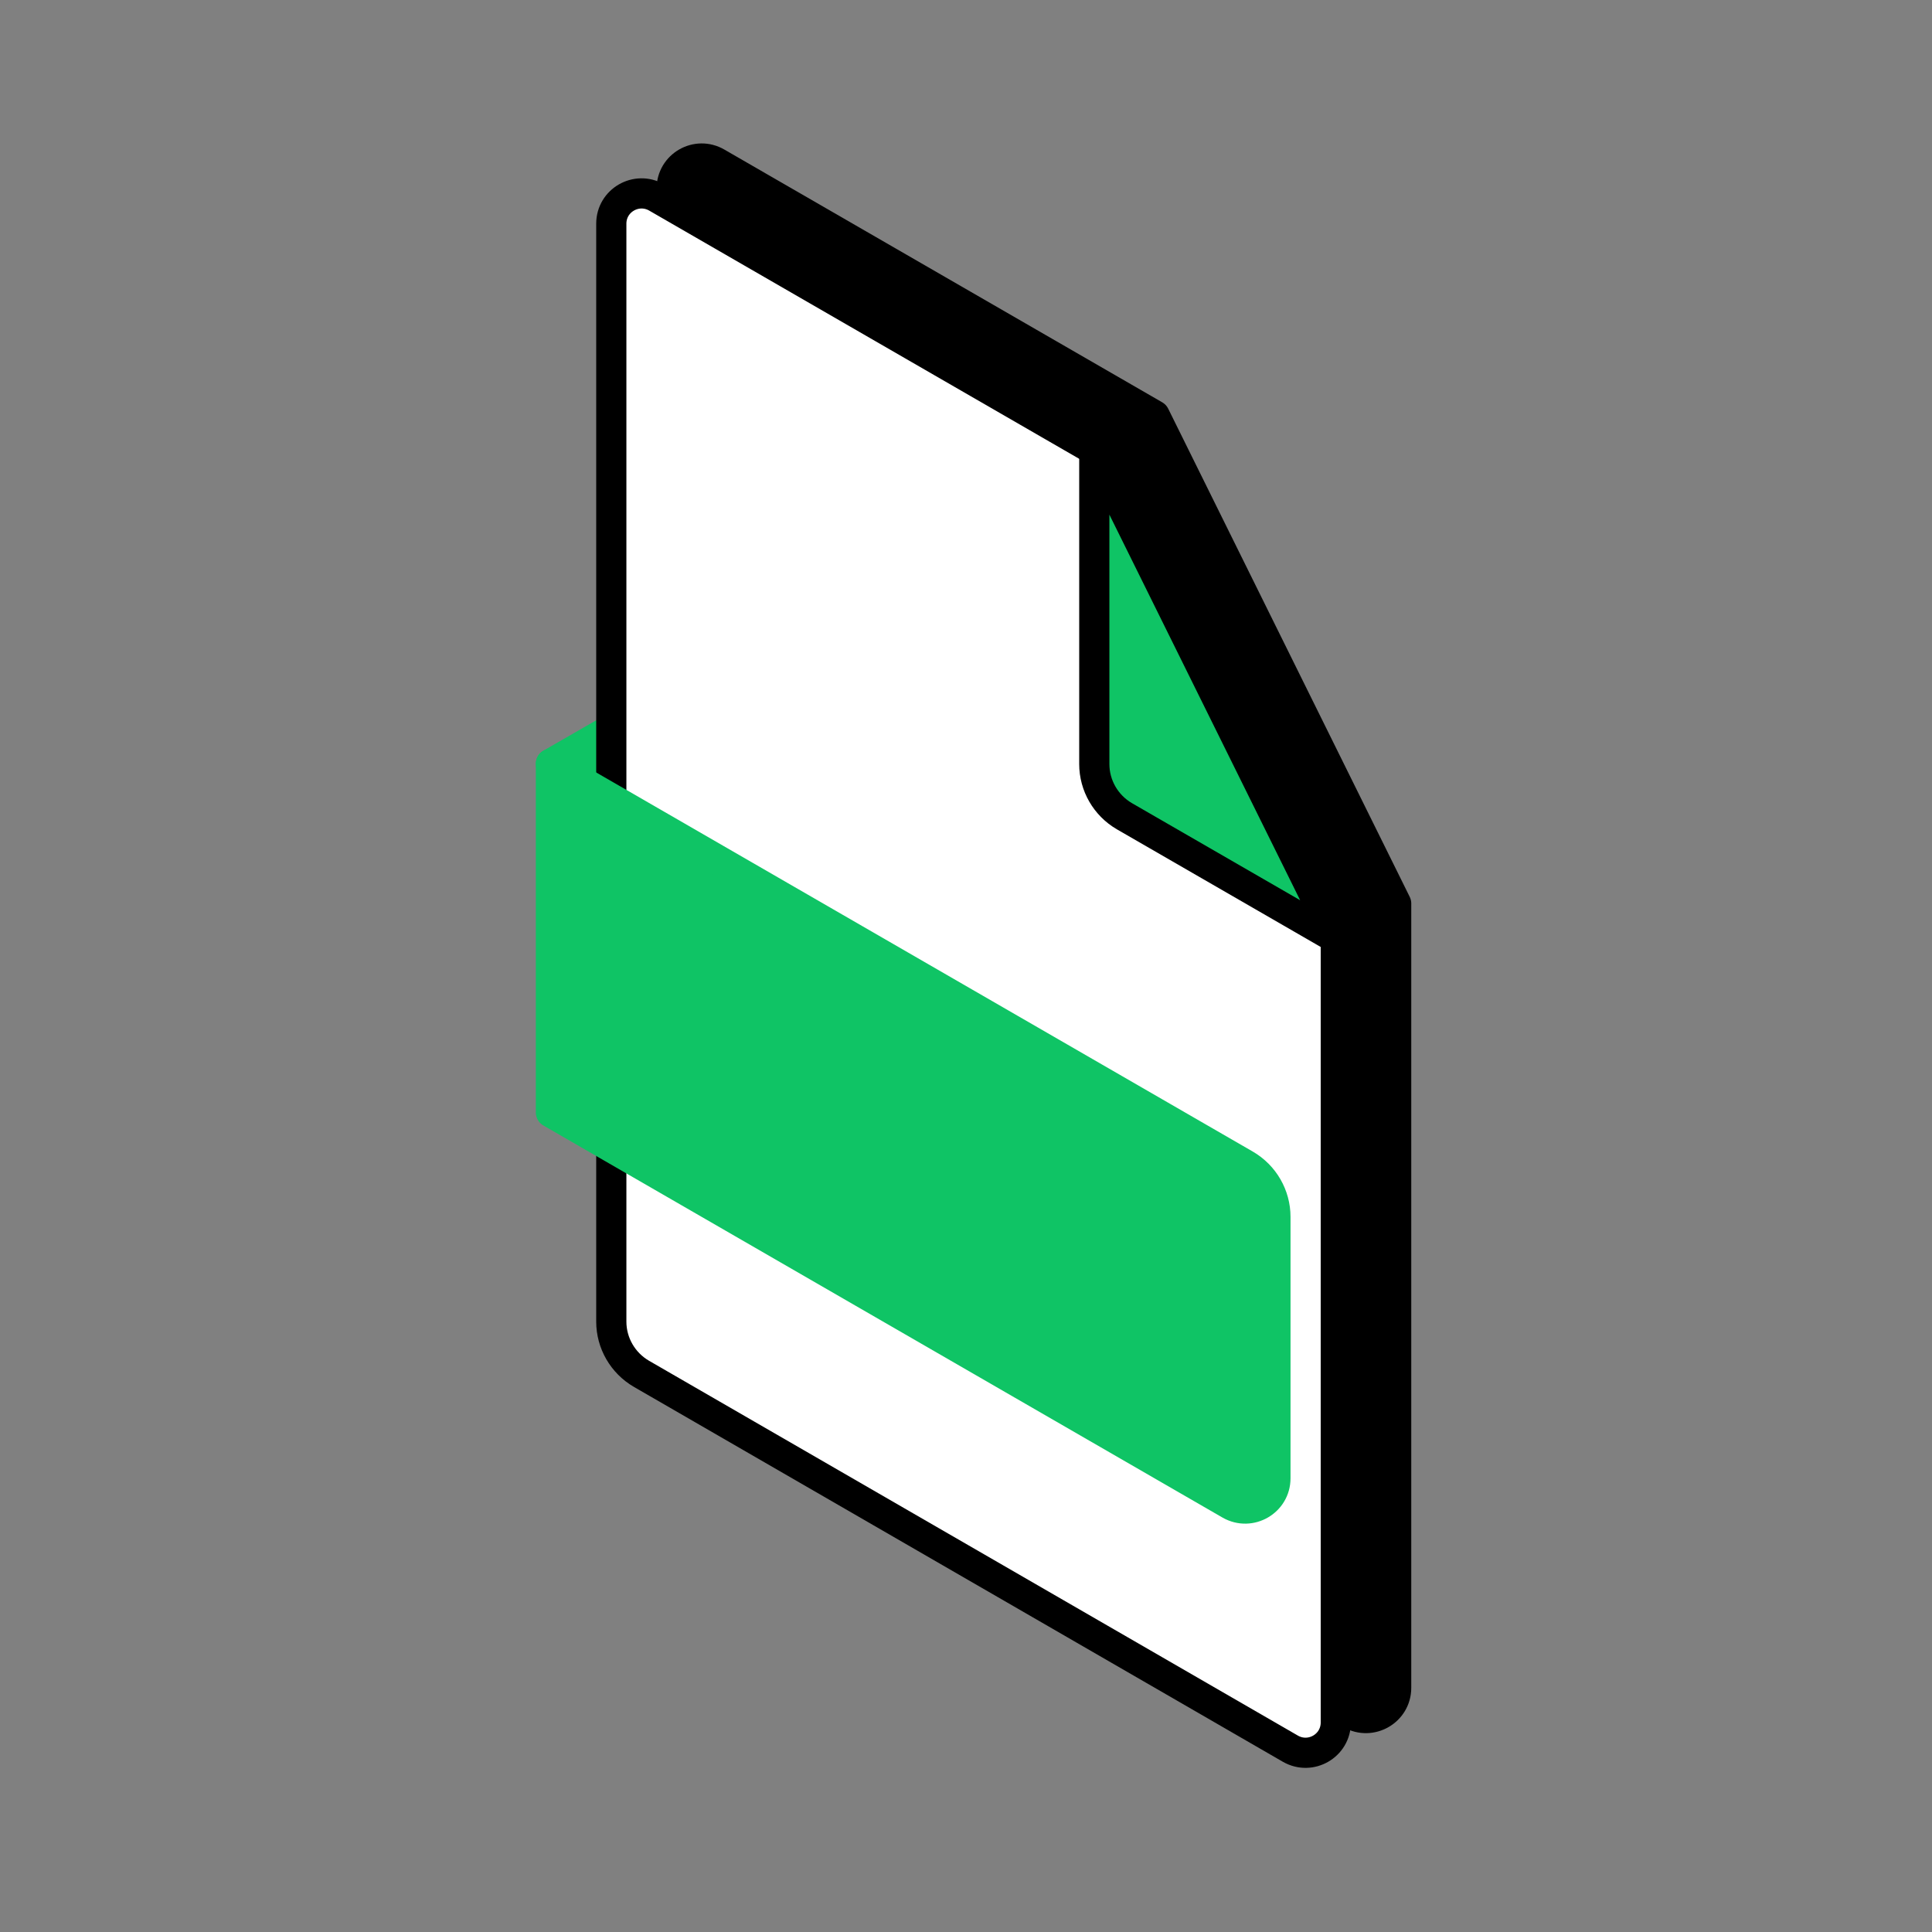
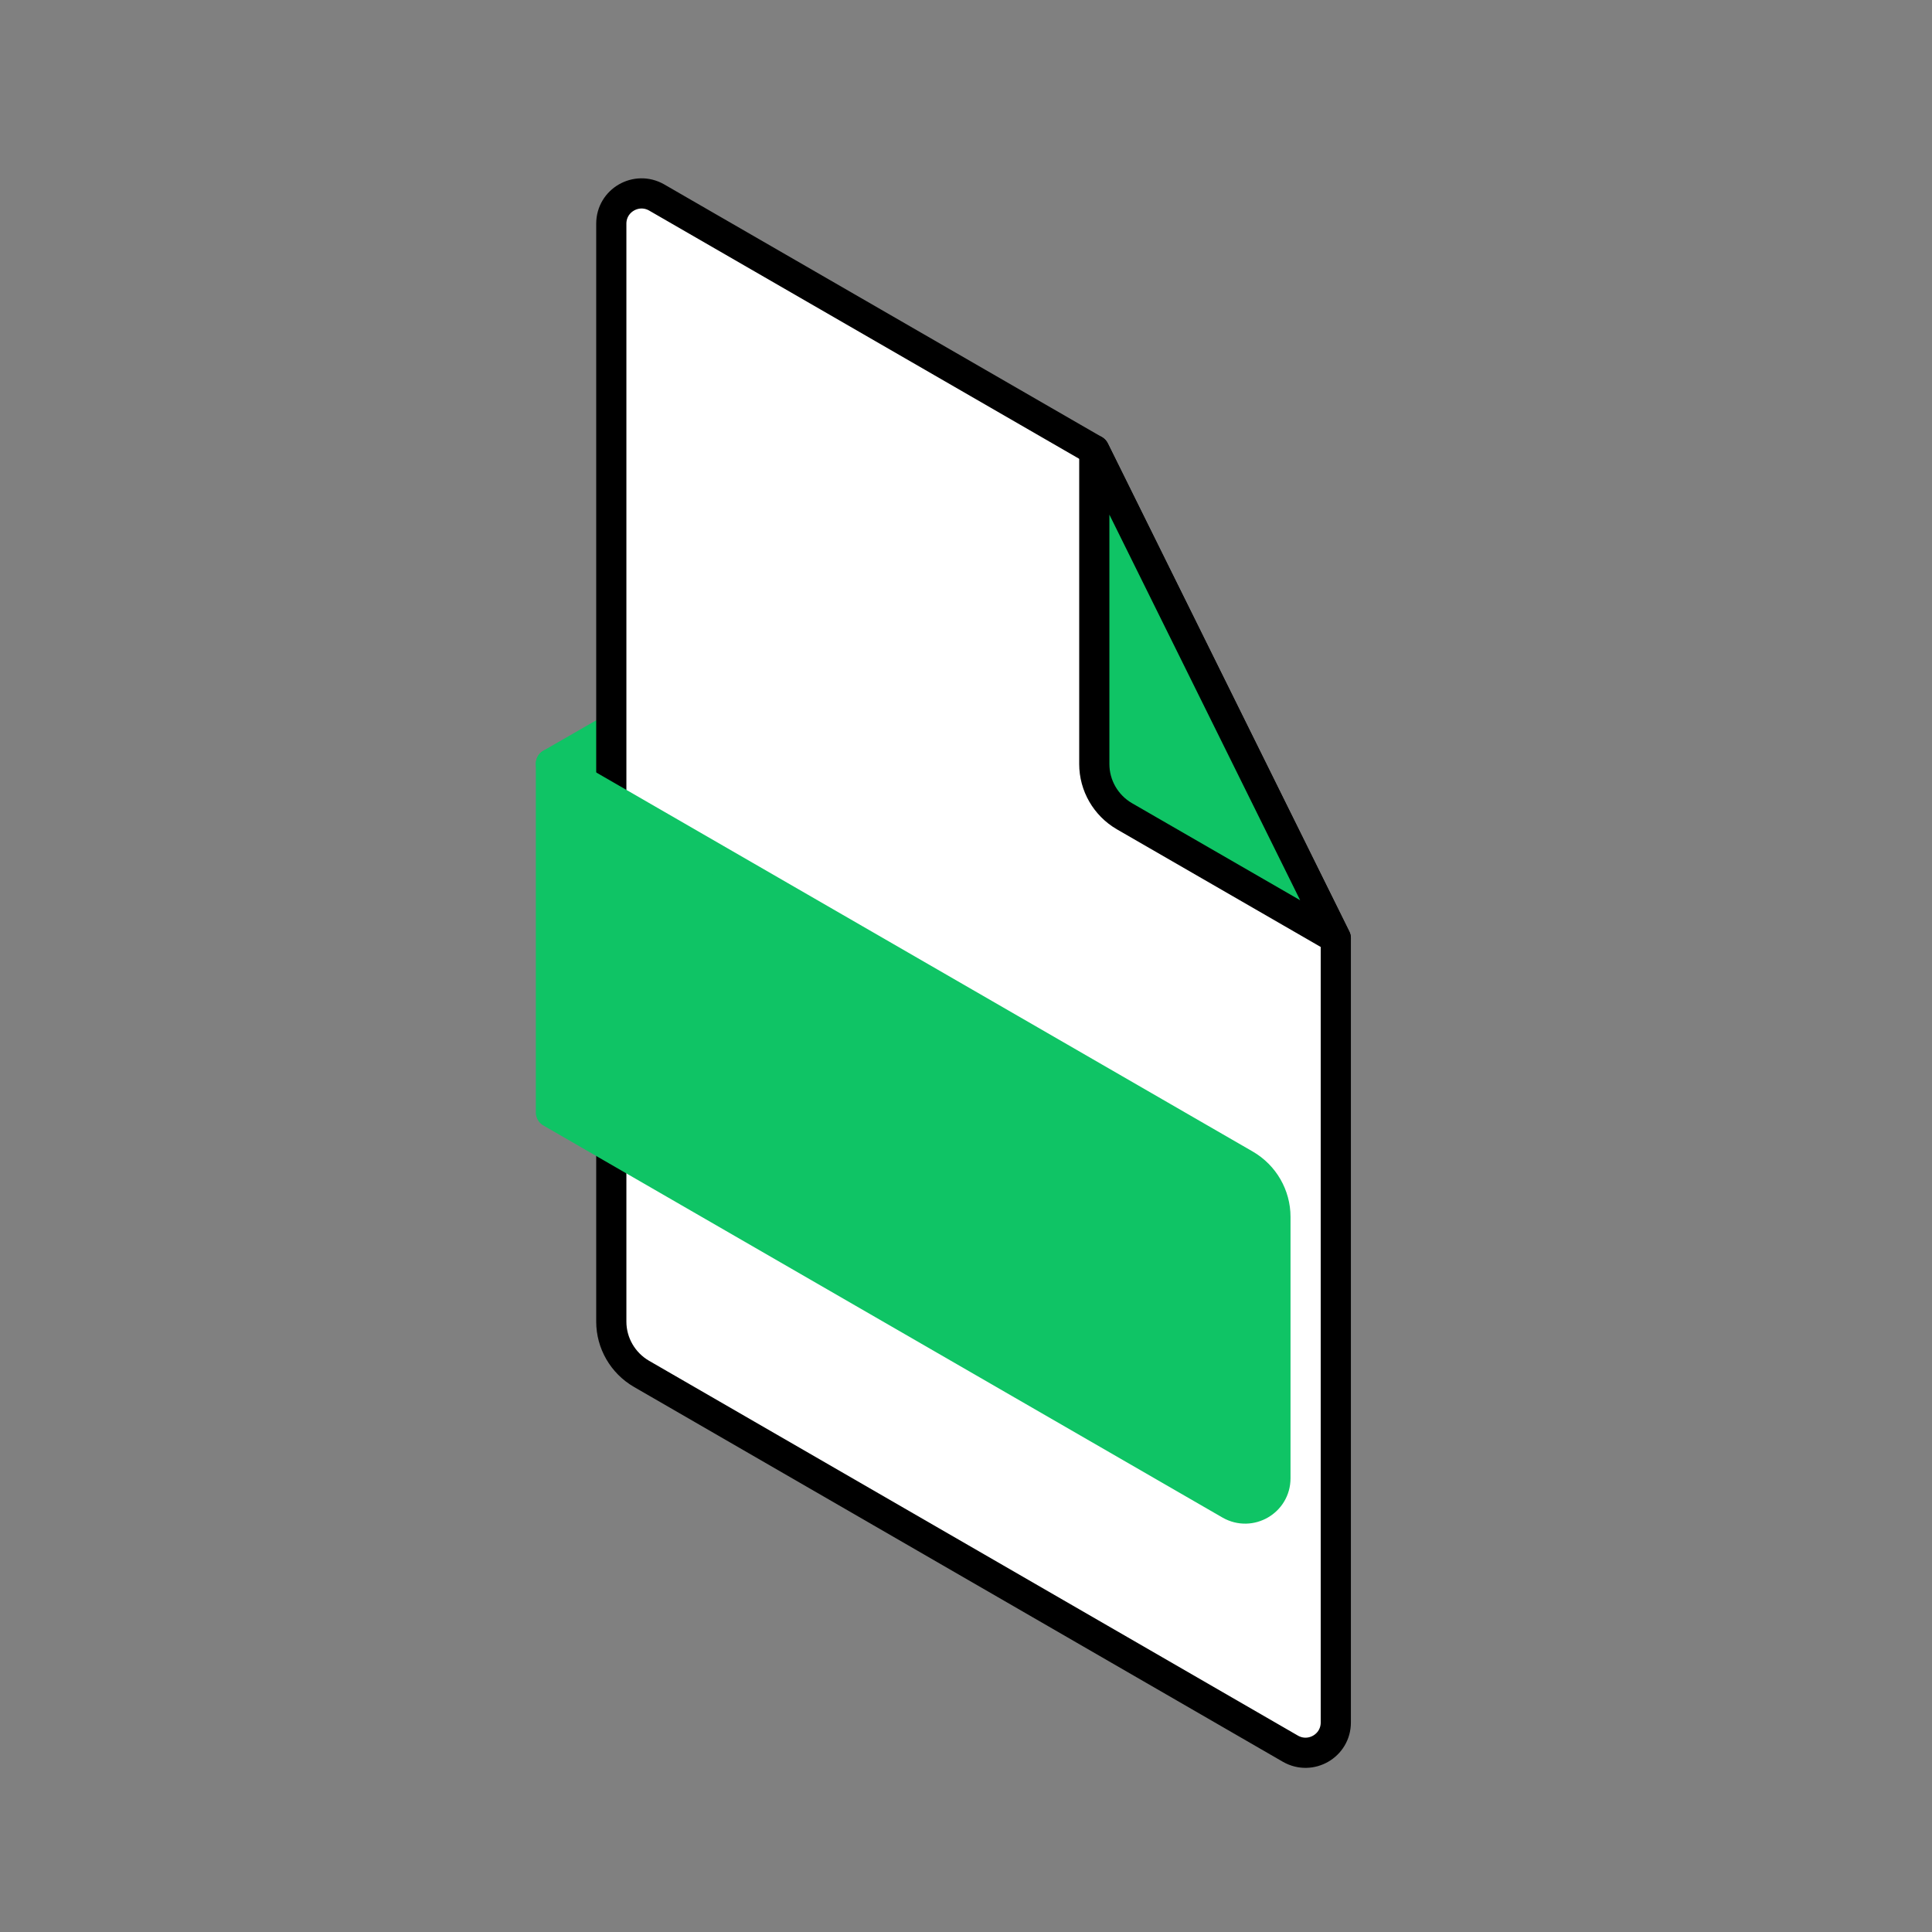
<svg xmlns="http://www.w3.org/2000/svg" width="64" height="64" fill="none">
  <rect width="100%" height="100%" fill="#808080" stroke="none" />
  <path d="m18.25 25.3 2-1.15v2.31l-2-1.16z" fill="#0FC465" stroke="#0FC465" stroke-linecap="round" stroke-linejoin="round" />
-   <path d="M22.25 42.62V6.25c0-.77.83-1.25 1.5-.86l14.5 8.37 8 16.17v25.98c0 .77-.83 1.25-1.5.87l-21.5-12.42c-.62-.36-1-1.02-1-1.73v-.01z" fill="#000" stroke="#000" stroke-linecap="round" stroke-linejoin="round" />
  <path d="M20.25 43.78V7.41c0-.77.83-1.25 1.5-.87l14.5 8.37 8 16.17v25.98c0 .77-.83 1.25-1.5.87l-21.5-12.42c-.62-.36-1-1.02-1-1.73z" fill="#fff" stroke="#000" stroke-linecap="round" stroke-linejoin="round" />
  <path d="m36.25 14.91 8 16.17-7-4.04c-.62-.36-1-1.02-1-1.73v-10.4z" fill="#0FC465" stroke="#000" stroke-linecap="round" stroke-linejoin="round" />
  <path d="M18.25 25.3v11.55l22.5 12.99c.67.38 1.5-.1 1.5-.87v-8.66c0-.71-.38-1.37-1-1.73l-23-13.28z" fill="#0FC465" stroke="#0FC465" stroke-linecap="round" stroke-linejoin="round" />
</svg>